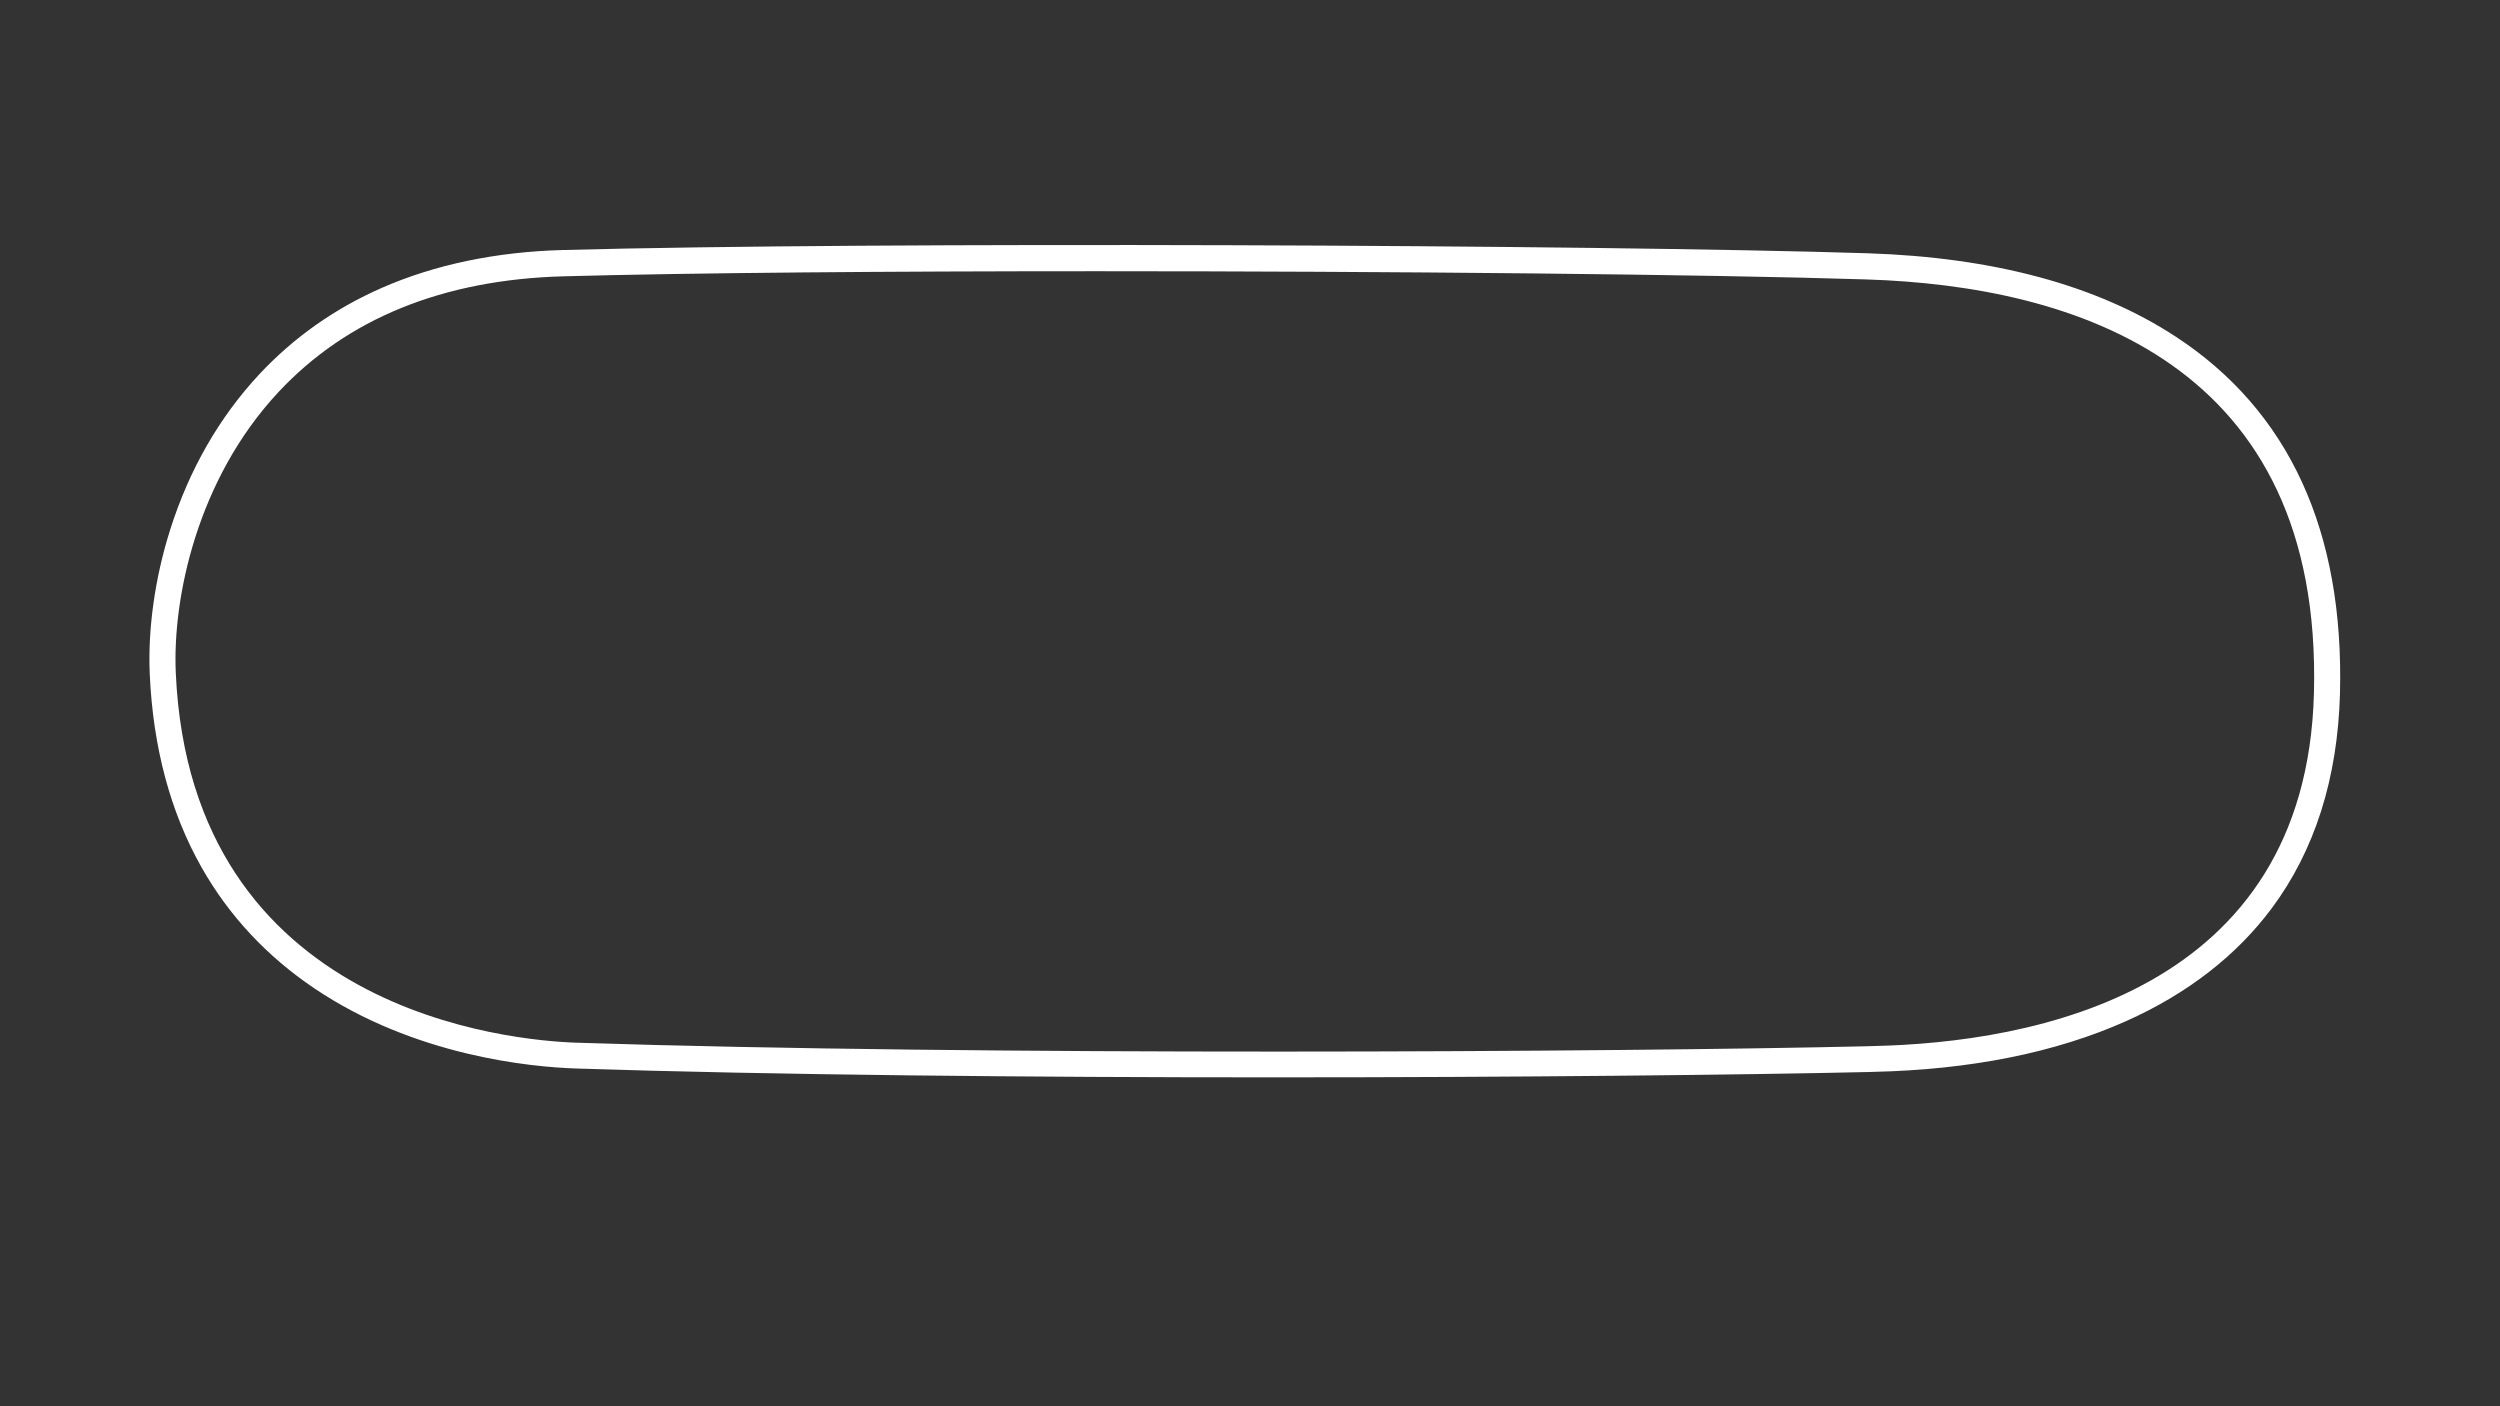
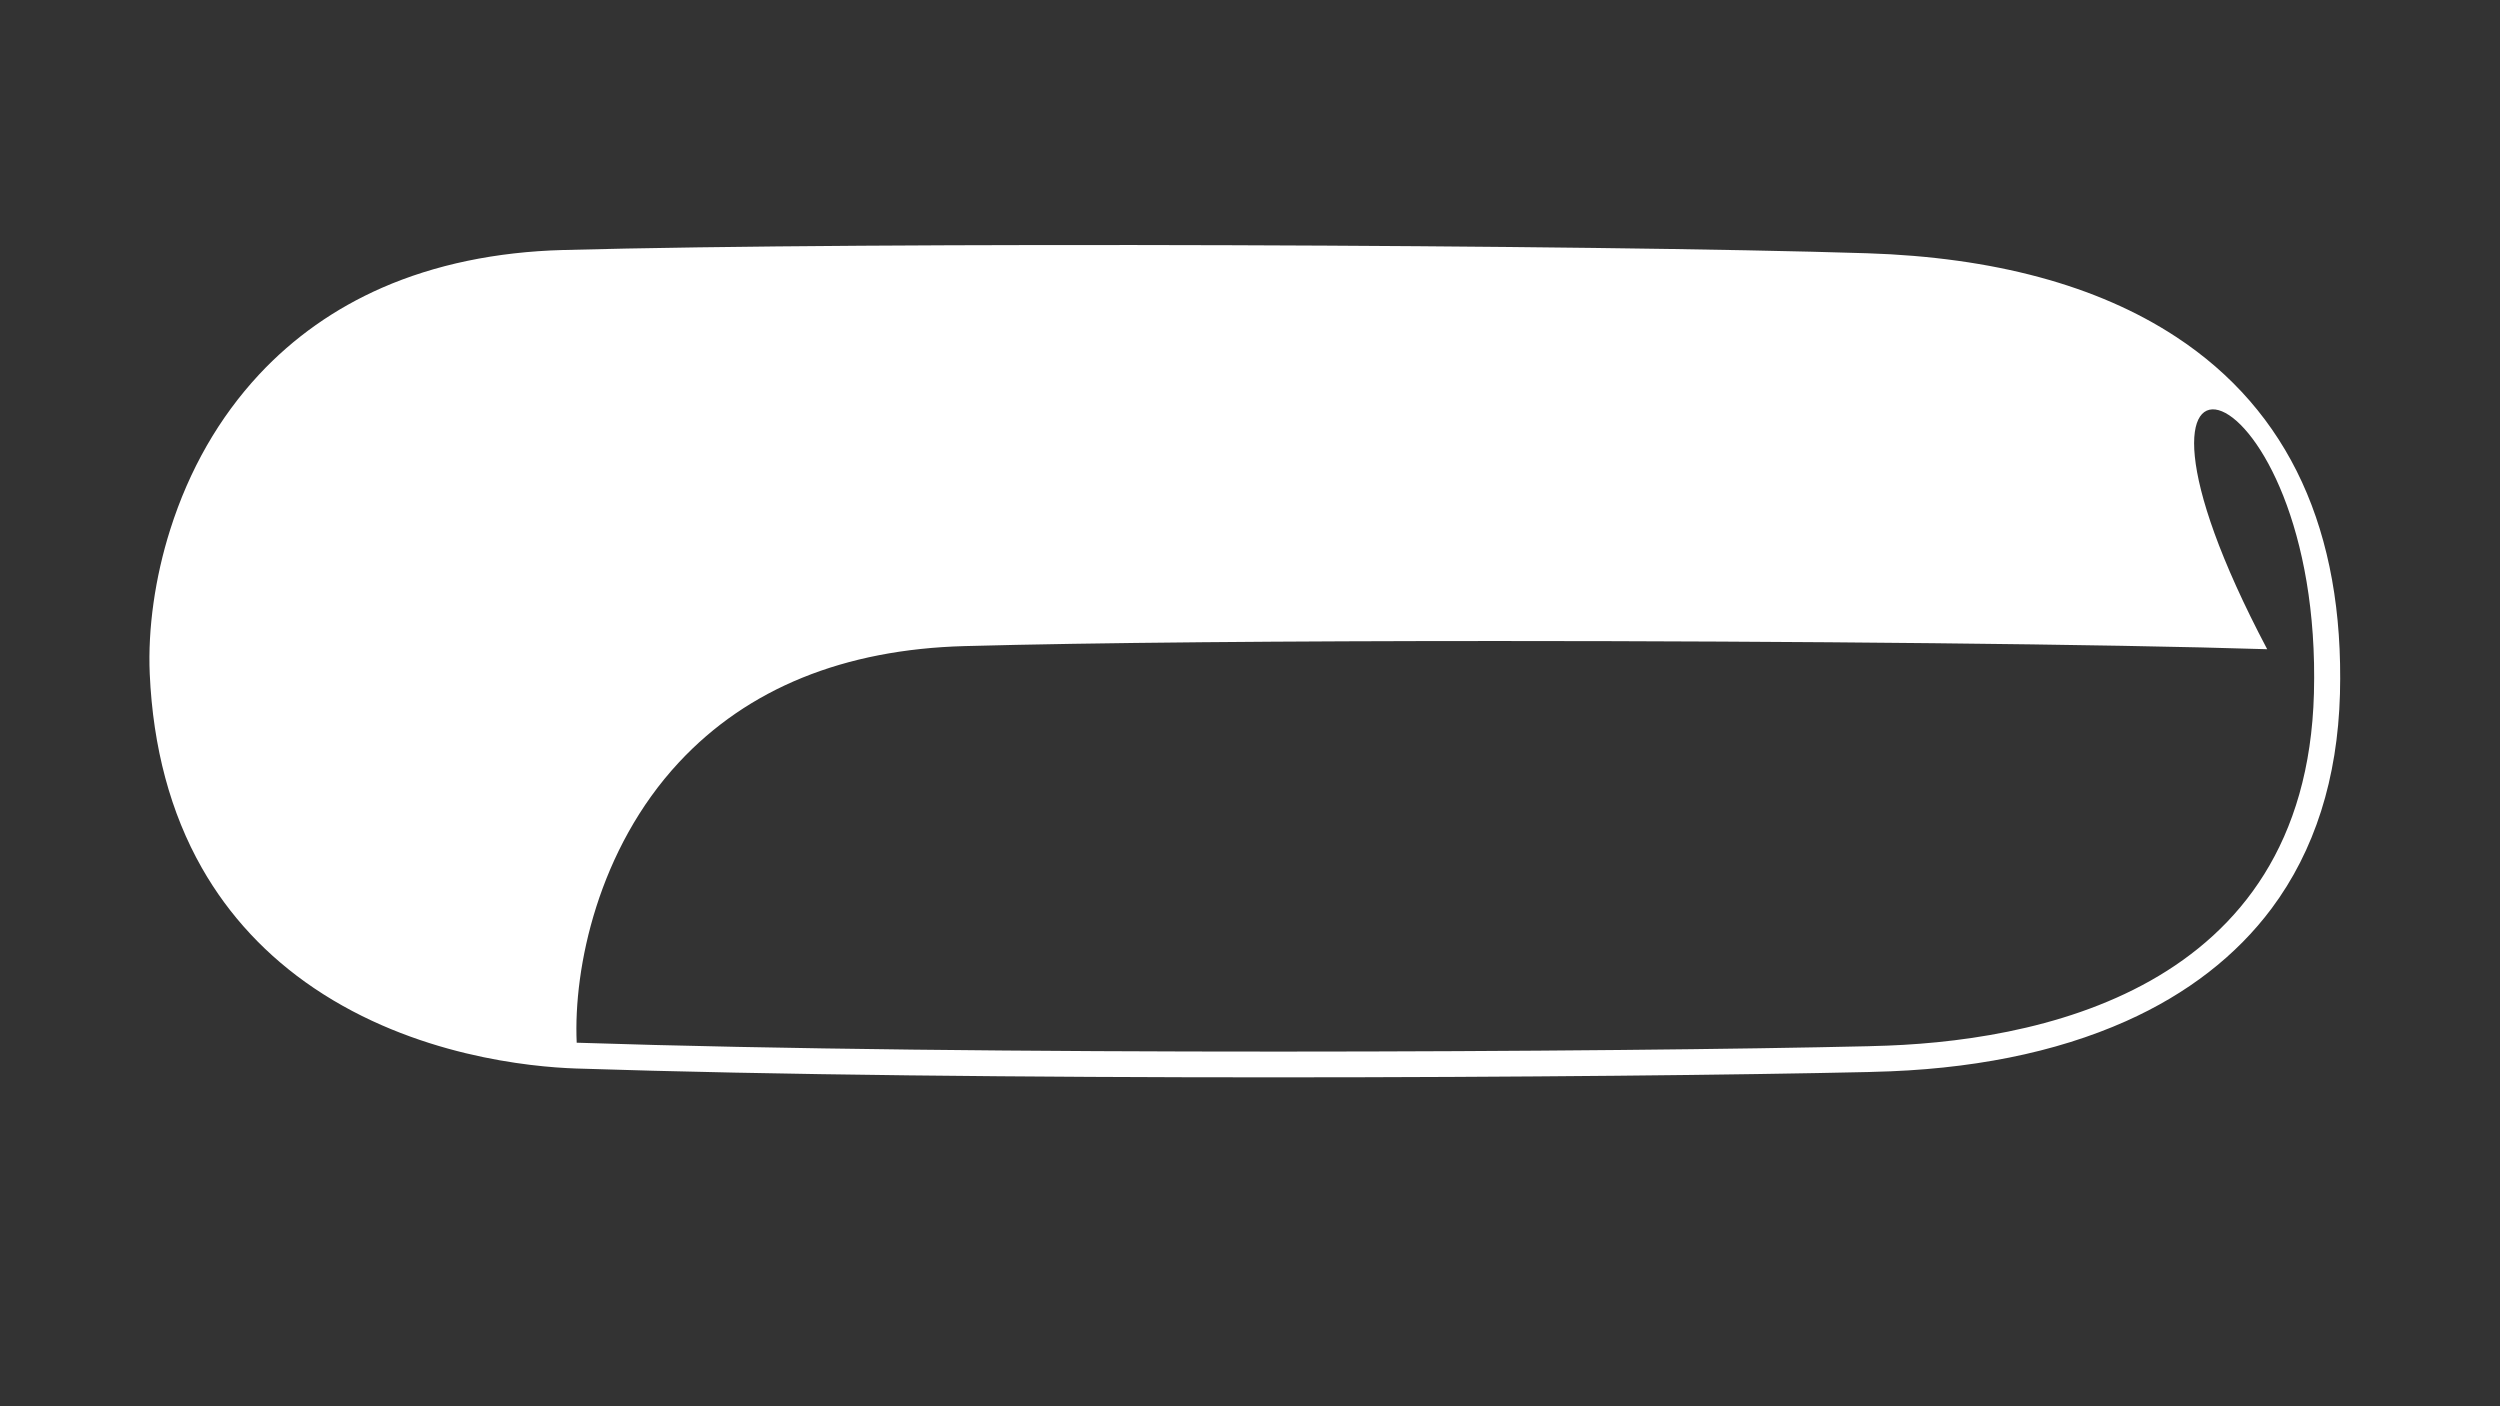
<svg xmlns="http://www.w3.org/2000/svg" version="1.1" id="Oval__Config" x="0px" y="0px" viewBox="0 0 1920 1080" style="enable-background:new 0 0 1920 1080;" xml:space="preserve">
  <rect x="0" y="0" width="1920" height="1080" fill="#333333" stroke="none" />
  <style type="text/css">
	.st0{fill:#FFFFFF;}
</style>
  <title>active</title>
-   <path class="st0" d="M1670.9,258.5c-60.2-39.4-139.9-60.9-236.9-64c-207.7-6.6-760.7-9-1001.5-2.5c-51.6,1.4-98.4,11.2-139.1,29  c-36.3,15.9-68,38.3-94.4,66.6c-30.7,33-53.7,73.1-68.3,119.2c-11.7,36.9-17.2,76.2-15.7,110.7c2.5,56.6,16,106.8,40,149  c20.9,36.8,49.9,67.9,86.2,92.4c77.3,52.2,166.4,60.5,201,61.7c152.5,5,350.8,6.8,535.3,6.8c188.1,0,361.8-1.9,457.9-4.1l2.7-0.1  c74.9-1.6,140.4-14.7,194.8-39c47-21,84.6-50.2,111.7-86.5c33.1-44.4,50.7-99.8,52.5-164.8C1800.4,407.9,1758,315.5,1670.9,258.5z   M1777.1,532.5c-6.1,229.7-215.3,268.3-339.4,270.9l-2.7,0.1h0c-190.2,4.5-684.5,7.4-992.1-2.7c-49.4-1.6-296.3-22.9-307.9-284  c-2.6-57.7,16.5-148.7,78.6-215.4c52.8-56.7,126.6-86.7,219.4-89.2c98.9-2.7,250.4-3.9,409.1-3.9c227.2,0,469,2.4,591.2,6.3  C1593.9,219.7,1783.9,279,1777.1,532.5z" />
+   <path class="st0" d="M1670.9,258.5c-60.2-39.4-139.9-60.9-236.9-64c-207.7-6.6-760.7-9-1001.5-2.5c-51.6,1.4-98.4,11.2-139.1,29  c-36.3,15.9-68,38.3-94.4,66.6c-30.7,33-53.7,73.1-68.3,119.2c-11.7,36.9-17.2,76.2-15.7,110.7c2.5,56.6,16,106.8,40,149  c20.9,36.8,49.9,67.9,86.2,92.4c77.3,52.2,166.4,60.5,201,61.7c152.5,5,350.8,6.8,535.3,6.8c188.1,0,361.8-1.9,457.9-4.1l2.7-0.1  c74.9-1.6,140.4-14.7,194.8-39c47-21,84.6-50.2,111.7-86.5c33.1-44.4,50.7-99.8,52.5-164.8C1800.4,407.9,1758,315.5,1670.9,258.5z   M1777.1,532.5c-6.1,229.7-215.3,268.3-339.4,270.9l-2.7,0.1h0c-190.2,4.5-684.5,7.4-992.1-2.7c-2.6-57.7,16.5-148.7,78.6-215.4c52.8-56.7,126.6-86.7,219.4-89.2c98.9-2.7,250.4-3.9,409.1-3.9c227.2,0,469,2.4,591.2,6.3  C1593.9,219.7,1783.9,279,1777.1,532.5z" />
</svg>